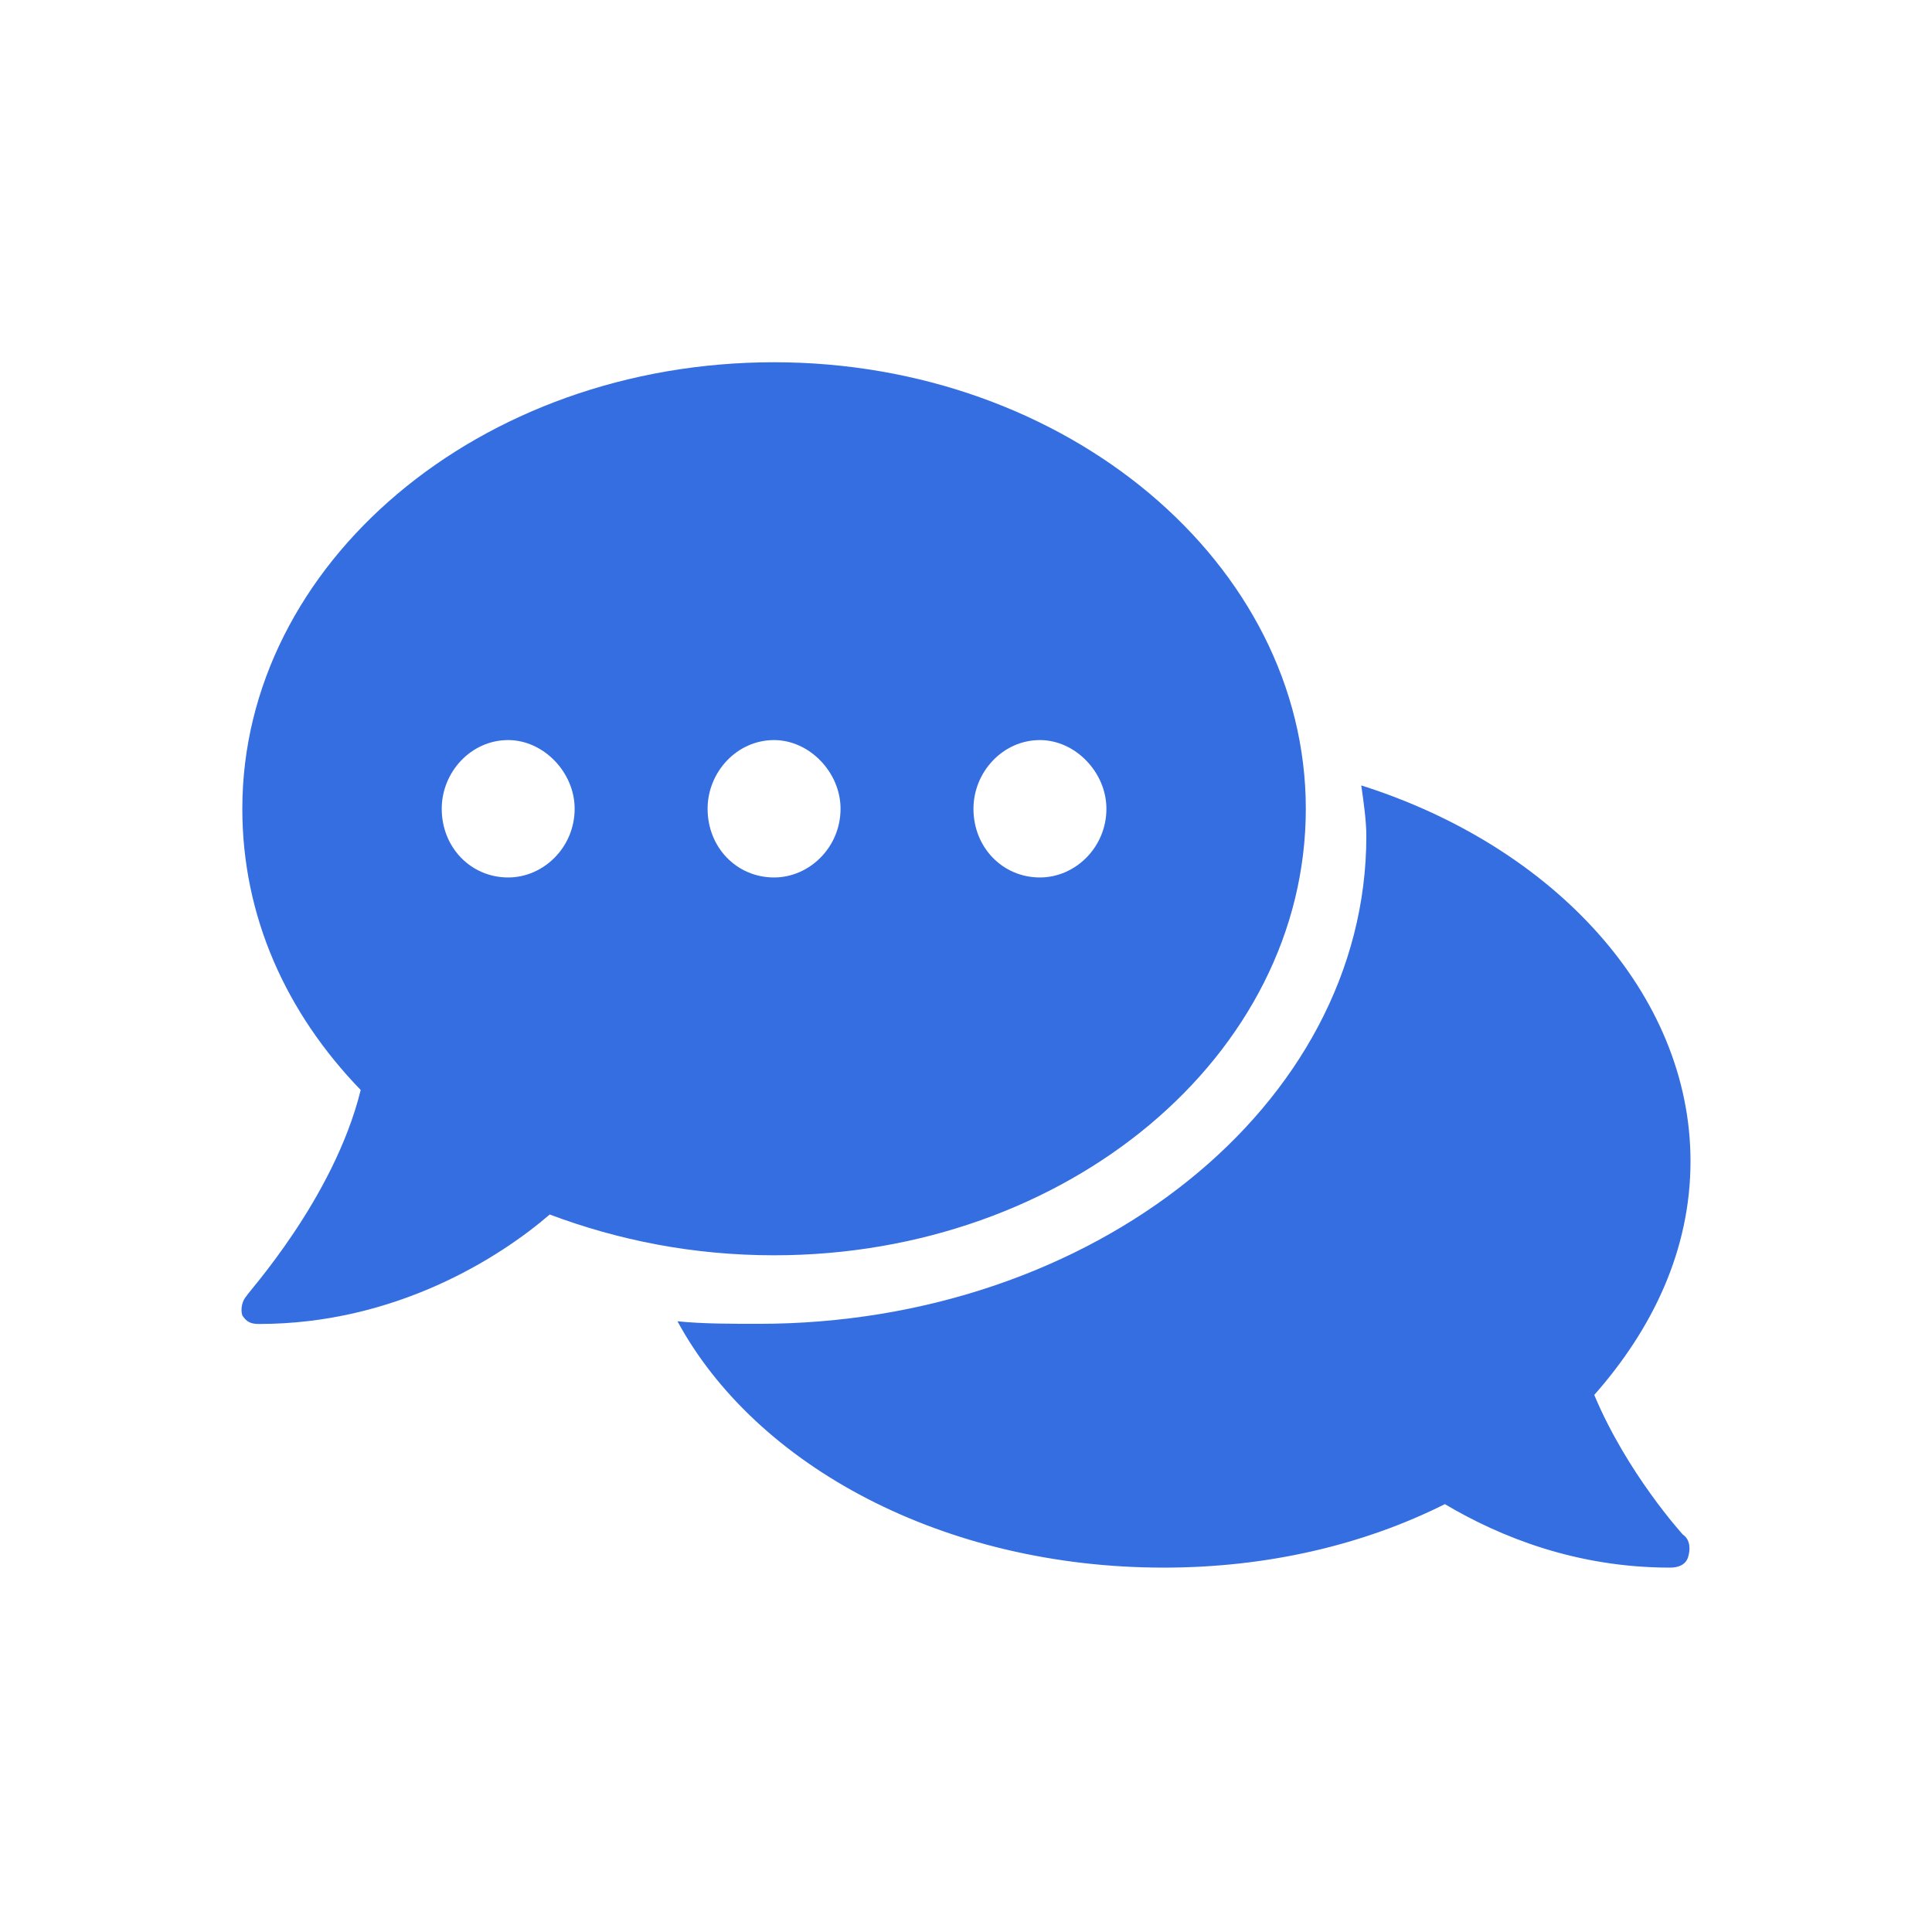
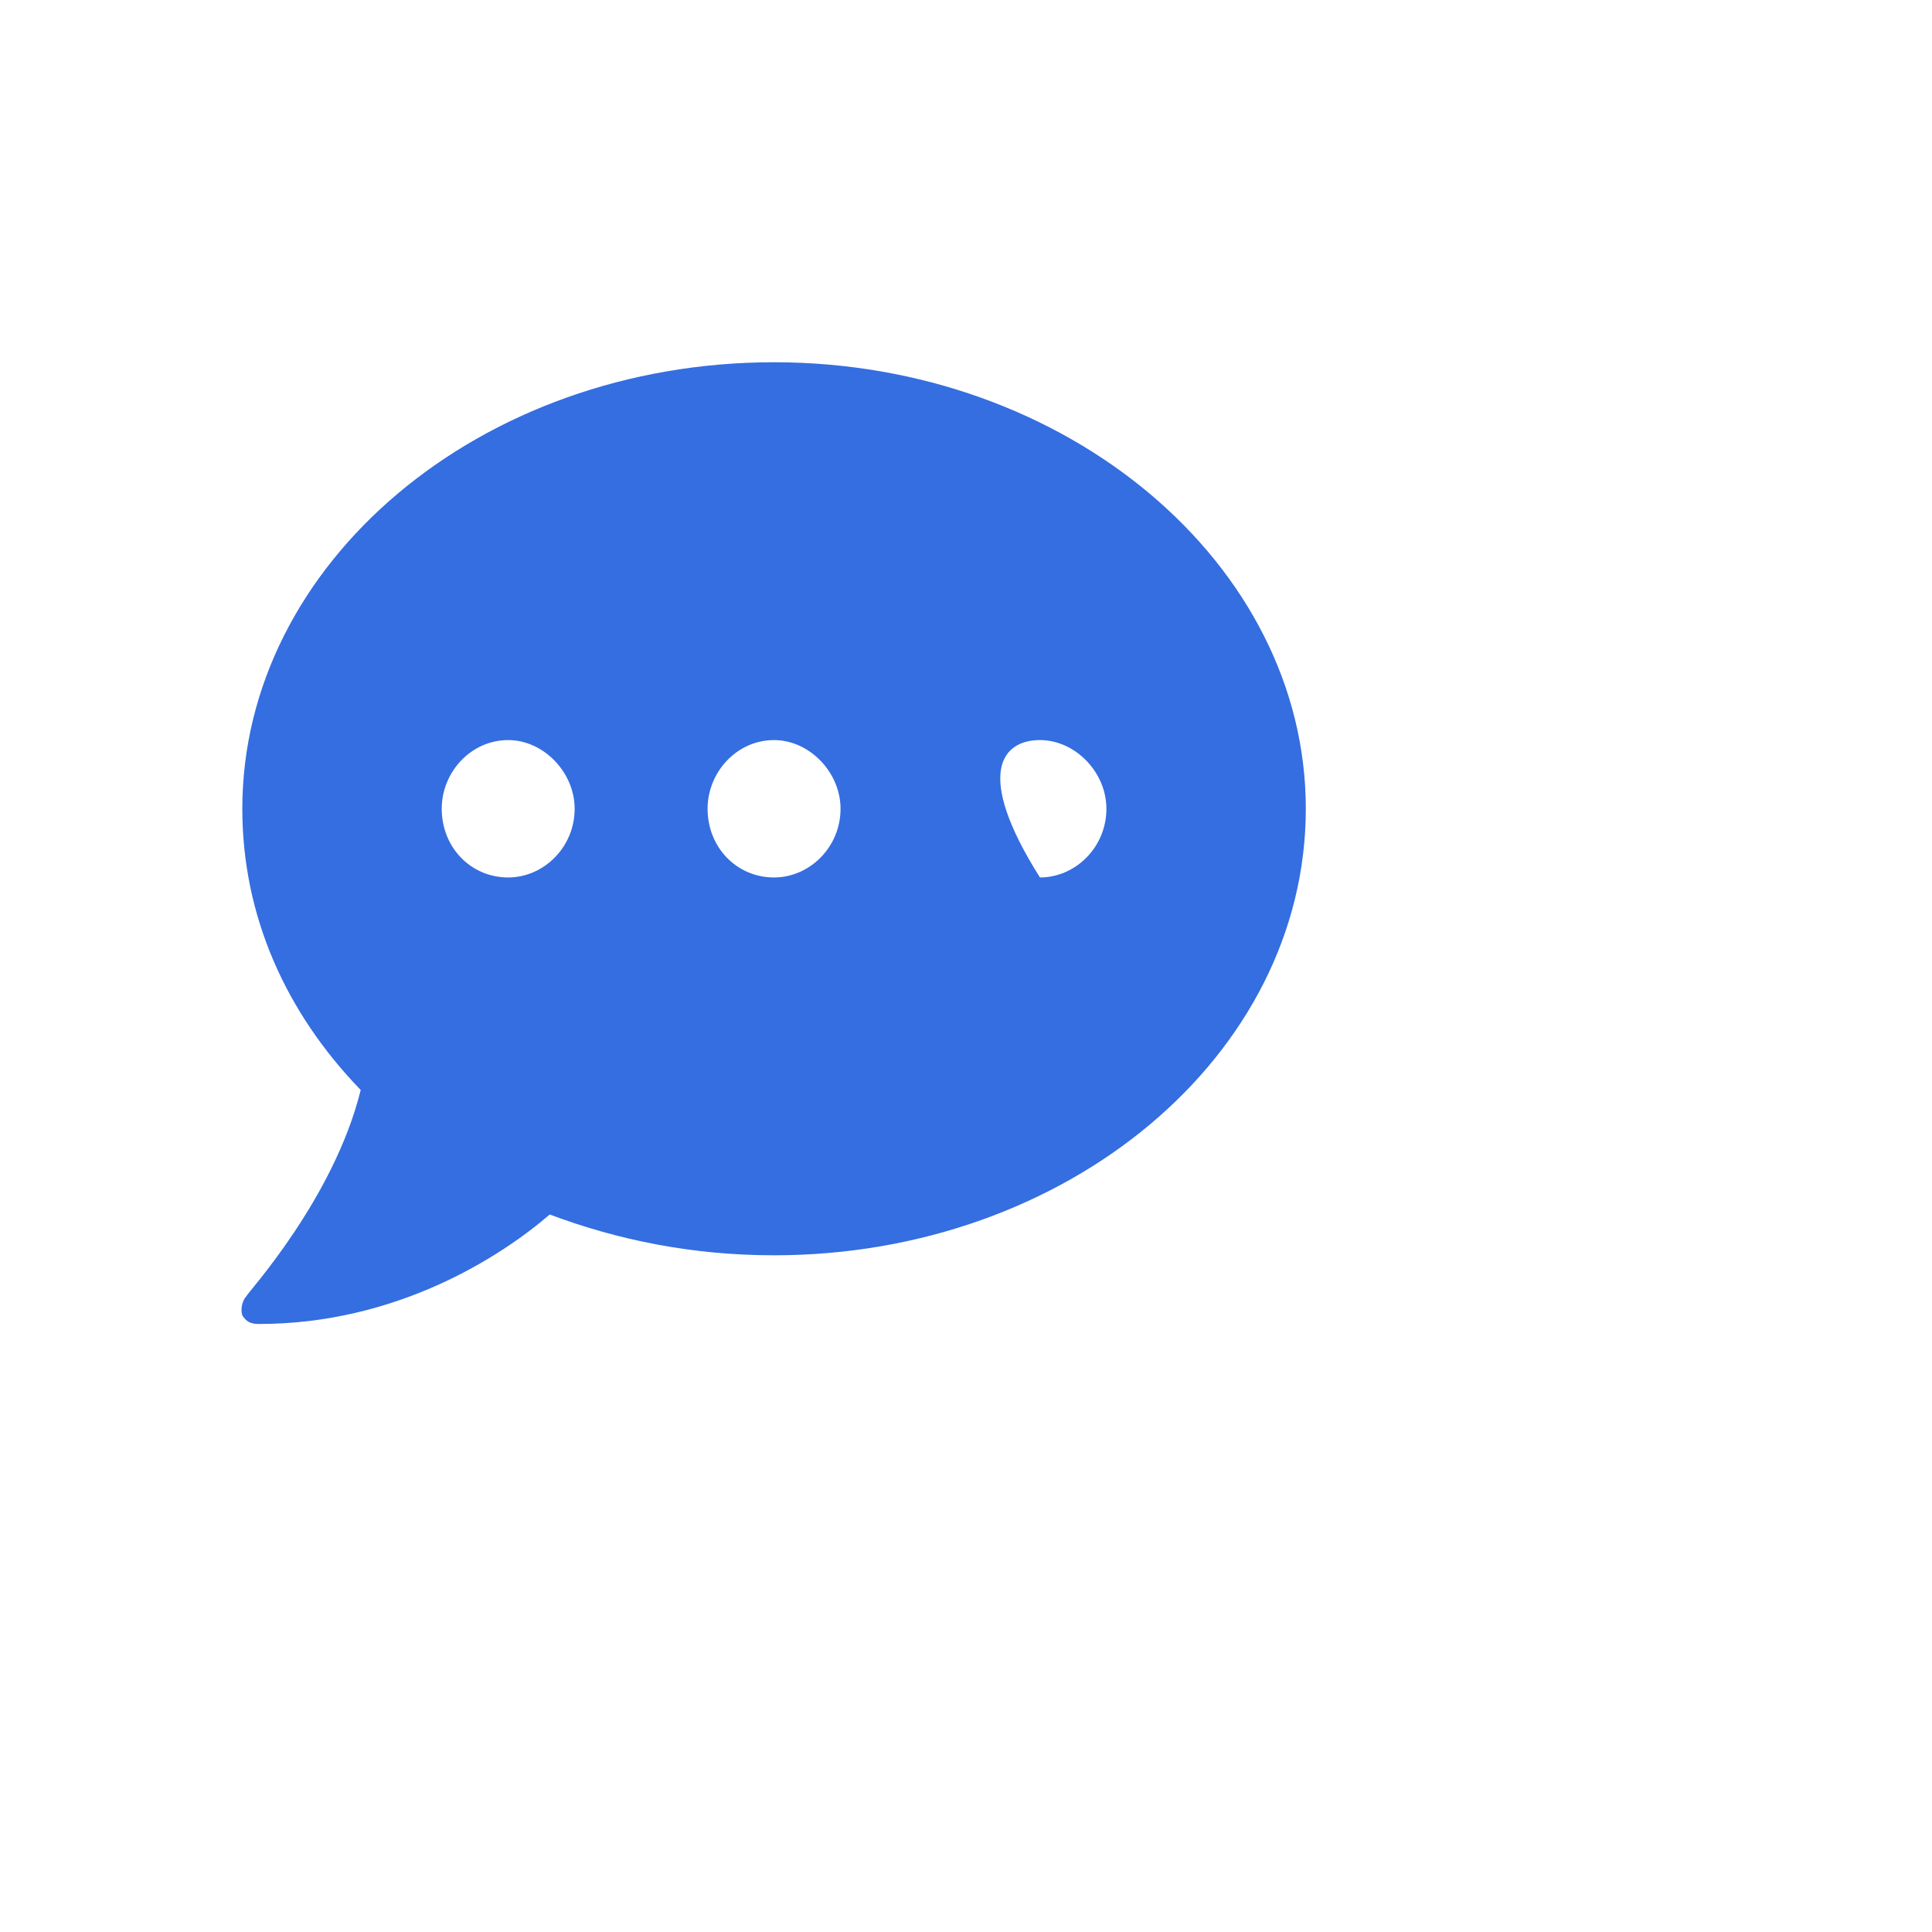
<svg xmlns="http://www.w3.org/2000/svg" width="80" height="80" viewBox="0 0 80 80" fill="none">
-   <path d="M32.052 15C19.839 15 10.034 23.356 10.034 33.489C10.034 37.934 11.84 41.934 14.936 45.134C13.818 49.668 10.206 53.579 10.206 53.668C10.034 53.846 9.948 54.201 10.034 54.468C10.206 54.734 10.378 54.823 10.722 54.823C16.398 54.823 20.699 52.068 22.763 50.29C25.602 51.356 28.698 51.979 32.052 51.979C44.18 51.979 54.071 43.712 54.071 33.489C54.071 23.356 44.18 15 32.052 15ZM21.043 36.334C19.495 36.334 18.291 35.089 18.291 33.489C18.291 31.978 19.495 30.645 21.043 30.645C22.505 30.645 23.795 31.978 23.795 33.489C23.795 35.089 22.505 36.334 21.043 36.334ZM32.052 36.334C30.504 36.334 29.3 35.089 29.3 33.489C29.3 31.978 30.504 30.645 32.052 30.645C33.515 30.645 34.805 31.978 34.805 33.489C34.805 35.089 33.515 36.334 32.052 36.334ZM43.062 36.334C41.514 36.334 40.309 35.089 40.309 33.489C40.309 31.978 41.514 30.645 43.062 30.645C44.524 30.645 45.814 31.978 45.814 33.489C45.814 35.089 44.524 36.334 43.062 36.334Z" fill="#346EE0" />
-   <path d="M66.015 57.761C68.427 55.027 70 51.767 70 48.086C70 41.146 64.337 35.046 56.367 32.523C56.472 33.259 56.577 33.995 56.577 34.626C56.577 45.773 45.251 54.817 31.409 54.817C30.255 54.817 29.102 54.817 28.053 54.712C31.304 60.706 39.064 64.912 48.188 64.912C52.487 64.912 56.472 63.966 59.828 62.283C62.135 63.65 65.281 64.912 69.161 64.912C69.476 64.912 69.79 64.807 69.895 64.492C70 64.176 70 63.755 69.685 63.545C69.685 63.545 67.378 61.021 66.015 57.761Z" fill="#346EE0" />
+   <path d="M32.052 15C19.839 15 10.034 23.356 10.034 33.489C10.034 37.934 11.84 41.934 14.936 45.134C13.818 49.668 10.206 53.579 10.206 53.668C10.034 53.846 9.948 54.201 10.034 54.468C10.206 54.734 10.378 54.823 10.722 54.823C16.398 54.823 20.699 52.068 22.763 50.29C25.602 51.356 28.698 51.979 32.052 51.979C44.18 51.979 54.071 43.712 54.071 33.489C54.071 23.356 44.18 15 32.052 15ZM21.043 36.334C19.495 36.334 18.291 35.089 18.291 33.489C18.291 31.978 19.495 30.645 21.043 30.645C22.505 30.645 23.795 31.978 23.795 33.489C23.795 35.089 22.505 36.334 21.043 36.334ZM32.052 36.334C30.504 36.334 29.3 35.089 29.3 33.489C29.3 31.978 30.504 30.645 32.052 30.645C33.515 30.645 34.805 31.978 34.805 33.489C34.805 35.089 33.515 36.334 32.052 36.334ZM43.062 36.334C40.309 31.978 41.514 30.645 43.062 30.645C44.524 30.645 45.814 31.978 45.814 33.489C45.814 35.089 44.524 36.334 43.062 36.334Z" fill="#346EE0" />
</svg>